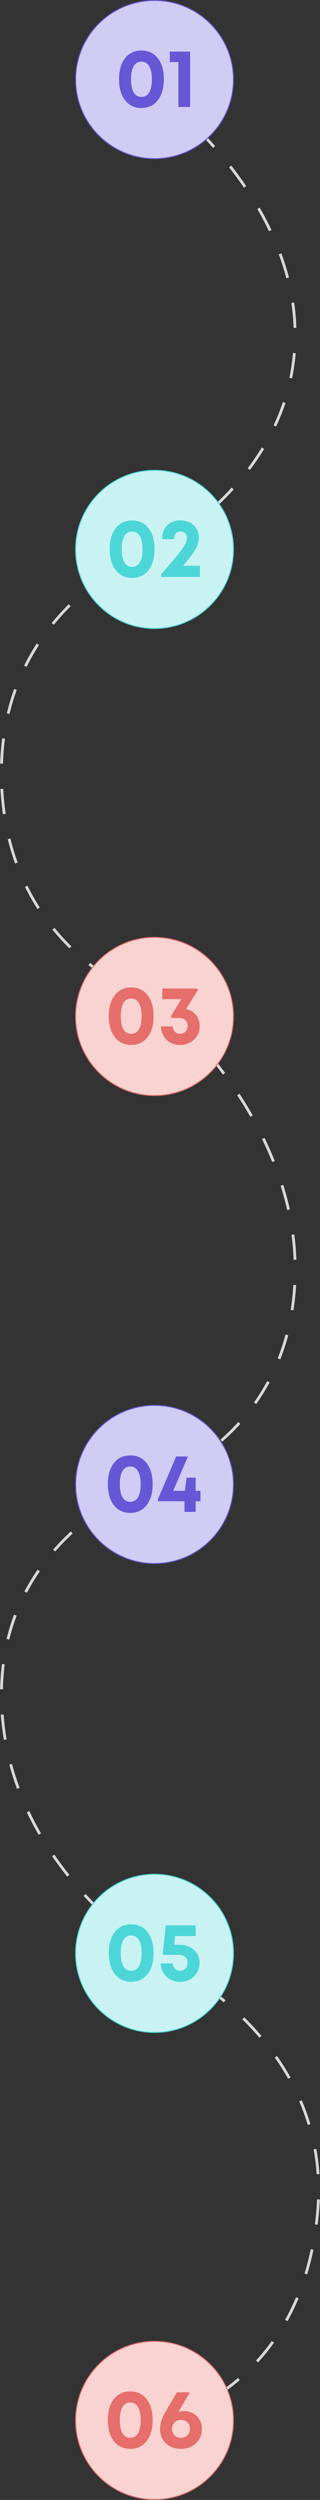
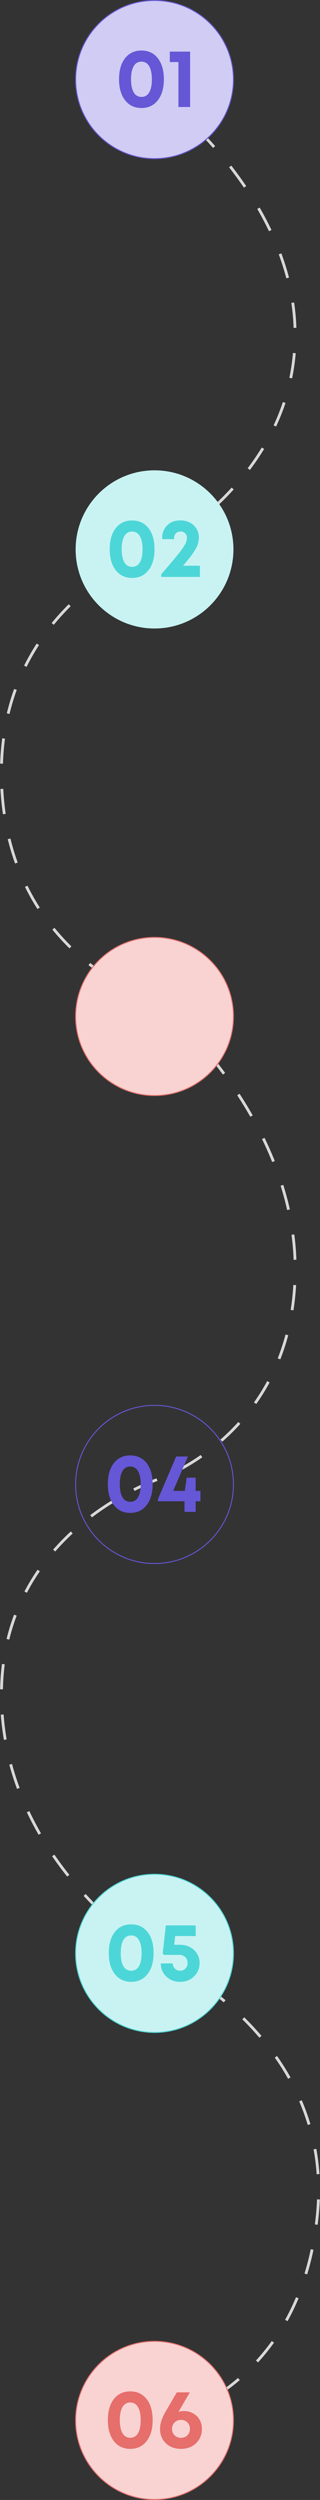
<svg xmlns="http://www.w3.org/2000/svg" width="342.704" height="2671" viewBox="0 0 342.704 2671">
  <rect x="0" y="0" width="342.704" height="2671" fill="#333333" stroke="none" />
  <g id="Group_7763" data-name="Group 7763" transform="translate(-795.499 -1335)">
    <path id="Path_5639" data-name="Path 5639" d="M-5803.808,2226.292s147.685,109.8,145.3,259.867-145.3,223.266-145.3,223.266-173.888,58.562-169.123,248.887,169.123,237.907,169.123,237.907,150.066,124.443,145.3,292.807-145.3,215.946-145.3,215.946-171.5,54.9-169.123,234.246,169.123,278.168,169.123,278.168,188.179,84.182,169.122,274.508S-5803.808,4711.5-5803.808,4711.5" transform="translate(6770.027 -790)" fill="none" stroke="#d8d8d8" stroke-width="3" stroke-dasharray="27" />
    <g id="Path_6487" data-name="Path 6487" transform="translate(876 1335)" fill="#d0ccf3">
      <path d="M 85 169.5 C 79.266 169.5 73.537 168.922 67.97 167.783 C 62.545 166.673 57.208 165.017 52.109 162.86 C 47.102 160.742 42.273 158.121 37.756 155.069 C 33.281 152.046 29.073 148.574 25.249 144.751 C 21.426 140.927 17.954 136.719 14.931 132.244 C 11.879 127.727 9.258 122.898 7.14 117.891 C 4.983 112.792 3.327 107.455 2.217 102.03 C 1.078 96.463 0.5 90.734 0.5 85 C 0.5 79.266 1.078 73.537 2.217 67.97 C 3.327 62.545 4.983 57.208 7.14 52.109 C 9.258 47.102 11.879 42.273 14.931 37.756 C 17.954 33.281 21.426 29.073 25.249 25.249 C 29.073 21.426 33.281 17.954 37.756 14.931 C 42.273 11.879 47.102 9.258 52.109 7.14 C 57.208 4.983 62.545 3.327 67.97 2.217 C 73.537 1.078 79.266 0.5 85 0.5 C 90.734 0.5 96.463 1.078 102.03 2.217 C 107.455 3.327 112.792 4.983 117.891 7.14 C 122.898 9.258 127.727 11.879 132.244 14.931 C 136.719 17.954 140.927 21.426 144.751 25.249 C 148.574 29.073 152.046 33.281 155.069 37.756 C 158.121 42.273 160.742 47.102 162.86 52.109 C 165.017 57.208 166.673 62.545 167.783 67.97 C 168.922 73.537 169.5 79.266 169.5 85 C 169.5 90.734 168.922 96.463 167.783 102.03 C 166.673 107.455 165.017 112.792 162.86 117.891 C 160.742 122.898 158.121 127.727 155.069 132.244 C 152.046 136.719 148.574 140.927 144.751 144.751 C 140.927 148.574 136.719 152.046 132.244 155.069 C 127.727 158.121 122.898 160.742 117.891 162.86 C 112.792 165.017 107.455 166.673 102.03 167.783 C 96.463 168.922 90.734 169.5 85 169.5 Z" stroke="none" />
      <path d="M 85 1 C 79.3 1 73.604 1.574 68.07 2.707 C 62.677 3.81 57.373 5.457 52.304 7.601 C 47.327 9.706 42.526 12.312 38.036 15.345 C 33.587 18.35 29.404 21.802 25.603 25.603 C 21.802 29.404 18.35 33.587 15.345 38.036 C 12.312 42.526 9.706 47.327 7.601 52.304 C 5.457 57.373 3.81 62.677 2.707 68.07 C 1.574 73.604 1 79.3 1 85 C 1 90.7 1.574 96.396 2.707 101.93 C 3.81 107.323 5.457 112.627 7.601 117.696 C 9.706 122.673 12.312 127.474 15.345 131.965 C 18.35 136.413 21.802 140.596 25.603 144.397 C 29.404 148.198 33.587 151.65 38.036 154.655 C 42.526 157.688 47.327 160.294 52.304 162.399 C 57.373 164.543 62.677 166.19 68.07 167.293 C 73.604 168.426 79.3 169 85 169 C 90.7 169 96.396 168.426 101.93 167.293 C 107.323 166.19 112.627 164.543 117.696 162.399 C 122.673 160.294 127.474 157.688 131.965 154.655 C 136.413 151.65 140.596 148.198 144.397 144.397 C 148.198 140.596 151.65 136.413 154.655 131.965 C 157.688 127.474 160.294 122.673 162.399 117.696 C 164.543 112.627 166.19 107.323 167.293 101.93 C 168.426 96.396 169 90.7 169 85 C 169 79.3 168.426 73.604 167.293 68.07 C 166.19 62.677 164.543 57.373 162.399 52.304 C 160.294 47.327 157.688 42.526 154.655 38.036 C 151.65 33.587 148.198 29.404 144.397 25.603 C 140.596 21.802 136.413 18.35 131.965 15.345 C 127.474 12.312 122.673 9.706 117.696 7.601 C 112.627 5.457 107.323 3.81 101.93 2.707 C 96.396 1.574 90.7 1 85 1 M 85 0 C 131.944 0 170 38.056 170 85 C 170 131.944 131.944 170 85 170 C 38.056 170 0 131.944 0 85 C 0 38.056 38.056 0 85 0 Z" stroke="none" fill="#6557d6" />
    </g>
    <g id="Path_6485" data-name="Path 6485" transform="translate(876 1837)" fill="#c9f3f3">
      <path d="M 85 169.5 C 79.266 169.5 73.537 168.922 67.97 167.783 C 62.545 166.673 57.208 165.017 52.109 162.86 C 47.102 160.742 42.273 158.121 37.756 155.069 C 33.281 152.046 29.073 148.574 25.249 144.751 C 21.426 140.927 17.954 136.719 14.931 132.244 C 11.879 127.727 9.258 122.898 7.14 117.891 C 4.983 112.792 3.327 107.455 2.217 102.03 C 1.078 96.463 0.5 90.734 0.5 85 C 0.5 79.266 1.078 73.537 2.217 67.97 C 3.327 62.545 4.983 57.208 7.14 52.109 C 9.258 47.102 11.879 42.273 14.931 37.756 C 17.954 33.281 21.426 29.073 25.249 25.249 C 29.073 21.426 33.281 17.954 37.756 14.931 C 42.273 11.879 47.102 9.258 52.109 7.14 C 57.208 4.983 62.545 3.327 67.97 2.217 C 73.537 1.078 79.266 0.5 85 0.5 C 90.734 0.5 96.463 1.078 102.03 2.217 C 107.455 3.327 112.792 4.983 117.891 7.14 C 122.898 9.258 127.727 11.879 132.244 14.931 C 136.719 17.954 140.927 21.426 144.751 25.249 C 148.574 29.073 152.046 33.281 155.069 37.756 C 158.121 42.273 160.742 47.102 162.86 52.109 C 165.017 57.208 166.673 62.545 167.783 67.97 C 168.922 73.537 169.5 79.266 169.5 85 C 169.5 90.734 168.922 96.463 167.783 102.03 C 166.673 107.455 165.017 112.792 162.86 117.891 C 160.742 122.898 158.121 127.727 155.069 132.244 C 152.046 136.719 148.574 140.927 144.751 144.751 C 140.927 148.574 136.719 152.046 132.244 155.069 C 127.727 158.121 122.898 160.742 117.891 162.86 C 112.792 165.017 107.455 166.673 102.03 167.783 C 96.463 168.922 90.734 169.5 85 169.5 Z" stroke="none" />
-       <path d="M 85 1 C 79.3 1 73.604 1.574 68.07 2.707 C 62.677 3.81 57.373 5.457 52.304 7.601 C 47.327 9.706 42.526 12.312 38.036 15.345 C 33.587 18.35 29.404 21.802 25.603 25.603 C 21.802 29.404 18.35 33.587 15.345 38.036 C 12.312 42.526 9.706 47.327 7.601 52.304 C 5.457 57.373 3.81 62.677 2.707 68.07 C 1.574 73.604 1 79.3 1 85 C 1 90.7 1.574 96.396 2.707 101.93 C 3.81 107.323 5.457 112.627 7.601 117.696 C 9.706 122.673 12.312 127.474 15.345 131.965 C 18.35 136.413 21.802 140.596 25.603 144.397 C 29.404 148.198 33.587 151.65 38.036 154.655 C 42.526 157.688 47.327 160.294 52.304 162.399 C 57.373 164.543 62.677 166.19 68.07 167.293 C 73.604 168.426 79.3 169 85 169 C 90.7 169 96.396 168.426 101.93 167.293 C 107.323 166.19 112.627 164.543 117.696 162.399 C 122.673 160.294 127.474 157.688 131.965 154.655 C 136.413 151.65 140.596 148.198 144.397 144.397 C 148.198 140.596 151.65 136.413 154.655 131.965 C 157.688 127.474 160.294 122.673 162.399 117.696 C 164.543 112.627 166.19 107.323 167.293 101.93 C 168.426 96.396 169 90.7 169 85 C 169 79.3 168.426 73.604 167.293 68.07 C 166.19 62.677 164.543 57.373 162.399 52.304 C 160.294 47.327 157.688 42.526 154.655 38.036 C 151.65 33.587 148.198 29.404 144.397 25.603 C 140.596 21.802 136.413 18.35 131.965 15.345 C 127.474 12.312 122.673 9.706 117.696 7.601 C 112.627 5.457 107.323 3.81 101.93 2.707 C 96.396 1.574 90.7 1 85 1 M 85 0 C 131.944 0 170 38.056 170 85 C 170 131.944 131.944 170 85 170 C 38.056 170 0 131.944 0 85 C 0 38.056 38.056 0 85 0 Z" stroke="none" fill="#4dd6d7" />
    </g>
    <g id="Path_6483" data-name="Path 6483" transform="translate(876 2336)" fill="#f8d3d2">
      <path d="M 85 169.5 C 79.266 169.5 73.537 168.922 67.97 167.783 C 62.545 166.673 57.208 165.017 52.109 162.86 C 47.102 160.742 42.273 158.121 37.756 155.069 C 33.281 152.046 29.073 148.574 25.249 144.751 C 21.426 140.927 17.954 136.719 14.931 132.244 C 11.879 127.727 9.258 122.898 7.14 117.891 C 4.983 112.792 3.327 107.455 2.217 102.03 C 1.078 96.463 0.5 90.734 0.5 85 C 0.5 79.266 1.078 73.537 2.217 67.97 C 3.327 62.545 4.983 57.208 7.14 52.109 C 9.258 47.102 11.879 42.273 14.931 37.756 C 17.954 33.281 21.426 29.073 25.249 25.249 C 29.073 21.426 33.281 17.954 37.756 14.931 C 42.273 11.879 47.102 9.258 52.109 7.14 C 57.208 4.983 62.545 3.327 67.97 2.217 C 73.537 1.078 79.266 0.5 85 0.5 C 90.734 0.5 96.463 1.078 102.03 2.217 C 107.455 3.327 112.792 4.983 117.891 7.14 C 122.898 9.258 127.727 11.879 132.244 14.931 C 136.719 17.954 140.927 21.426 144.751 25.249 C 148.574 29.073 152.046 33.281 155.069 37.756 C 158.121 42.273 160.742 47.102 162.86 52.109 C 165.017 57.208 166.673 62.545 167.783 67.97 C 168.922 73.537 169.5 79.266 169.5 85 C 169.5 90.734 168.922 96.463 167.783 102.03 C 166.673 107.455 165.017 112.792 162.86 117.891 C 160.742 122.898 158.121 127.727 155.069 132.244 C 152.046 136.719 148.574 140.927 144.751 144.751 C 140.927 148.574 136.719 152.046 132.244 155.069 C 127.727 158.121 122.898 160.742 117.891 162.86 C 112.792 165.017 107.455 166.673 102.03 167.783 C 96.463 168.922 90.734 169.5 85 169.5 Z" stroke="none" />
      <path d="M 85 1 C 79.3 1 73.604 1.574 68.07 2.707 C 62.677 3.81 57.373 5.457 52.304 7.601 C 47.327 9.706 42.526 12.312 38.036 15.345 C 33.587 18.35 29.404 21.802 25.603 25.603 C 21.802 29.404 18.35 33.587 15.345 38.036 C 12.312 42.526 9.706 47.327 7.601 52.304 C 5.457 57.373 3.81 62.677 2.707 68.07 C 1.574 73.604 1 79.3 1 85 C 1 90.7 1.574 96.396 2.707 101.93 C 3.81 107.323 5.457 112.627 7.601 117.696 C 9.706 122.673 12.312 127.474 15.345 131.965 C 18.35 136.413 21.802 140.596 25.603 144.397 C 29.404 148.198 33.587 151.65 38.036 154.655 C 42.526 157.688 47.327 160.294 52.304 162.399 C 57.373 164.543 62.677 166.19 68.07 167.293 C 73.604 168.426 79.3 169 85 169 C 90.7 169 96.396 168.426 101.93 167.293 C 107.323 166.19 112.627 164.543 117.696 162.399 C 122.673 160.294 127.474 157.688 131.965 154.655 C 136.413 151.65 140.596 148.198 144.397 144.397 C 148.198 140.596 151.65 136.413 154.655 131.965 C 157.688 127.474 160.294 122.673 162.399 117.696 C 164.543 112.627 166.19 107.323 167.293 101.93 C 168.426 96.396 169 90.7 169 85 C 169 79.3 168.426 73.604 167.293 68.07 C 166.19 62.677 164.543 57.373 162.399 52.304 C 160.294 47.327 157.688 42.526 154.655 38.036 C 151.65 33.587 148.198 29.404 144.397 25.603 C 140.596 21.802 136.413 18.35 131.965 15.345 C 127.474 12.312 122.673 9.706 117.696 7.601 C 112.627 5.457 107.323 3.81 101.93 2.707 C 96.396 1.574 90.7 1 85 1 M 85 0 C 131.944 0 170 38.056 170 85 C 170 131.944 131.944 170 85 170 C 38.056 170 0 131.944 0 85 C 0 38.056 38.056 0 85 0 Z" stroke="none" fill="#e66e6b" />
    </g>
    <g id="Path_6481" data-name="Path 6481" transform="translate(876 2836)" fill="#d0ccf3">
-       <path d="M 85 169.5 C 79.266 169.5 73.537 168.922 67.97 167.783 C 62.545 166.673 57.208 165.017 52.109 162.86 C 47.102 160.742 42.273 158.121 37.756 155.069 C 33.281 152.046 29.073 148.574 25.249 144.751 C 21.426 140.927 17.954 136.719 14.931 132.244 C 11.879 127.727 9.258 122.898 7.14 117.891 C 4.983 112.792 3.327 107.455 2.217 102.03 C 1.078 96.463 0.5 90.734 0.5 85 C 0.5 79.266 1.078 73.537 2.217 67.97 C 3.327 62.545 4.983 57.208 7.14 52.109 C 9.258 47.102 11.879 42.273 14.931 37.756 C 17.954 33.281 21.426 29.073 25.249 25.249 C 29.073 21.426 33.281 17.954 37.756 14.931 C 42.273 11.879 47.102 9.258 52.109 7.14 C 57.208 4.983 62.545 3.327 67.97 2.217 C 73.537 1.078 79.266 0.5 85 0.5 C 90.734 0.5 96.463 1.078 102.03 2.217 C 107.455 3.327 112.792 4.983 117.891 7.14 C 122.898 9.258 127.727 11.879 132.244 14.931 C 136.719 17.954 140.927 21.426 144.751 25.249 C 148.574 29.073 152.046 33.281 155.069 37.756 C 158.121 42.273 160.742 47.102 162.86 52.109 C 165.017 57.208 166.673 62.545 167.783 67.97 C 168.922 73.537 169.5 79.266 169.5 85 C 169.5 90.734 168.922 96.463 167.783 102.03 C 166.673 107.455 165.017 112.792 162.86 117.891 C 160.742 122.898 158.121 127.727 155.069 132.244 C 152.046 136.719 148.574 140.927 144.751 144.751 C 140.927 148.574 136.719 152.046 132.244 155.069 C 127.727 158.121 122.898 160.742 117.891 162.86 C 112.792 165.017 107.455 166.673 102.03 167.783 C 96.463 168.922 90.734 169.5 85 169.5 Z" stroke="none" />
      <path d="M 85 1 C 79.3 1 73.604 1.574 68.07 2.707 C 62.677 3.81 57.373 5.457 52.304 7.601 C 47.327 9.706 42.526 12.312 38.036 15.345 C 33.587 18.35 29.404 21.802 25.603 25.603 C 21.802 29.404 18.35 33.587 15.345 38.036 C 12.312 42.526 9.706 47.327 7.601 52.304 C 5.457 57.373 3.81 62.677 2.707 68.07 C 1.574 73.604 1 79.3 1 85 C 1 90.7 1.574 96.396 2.707 101.93 C 3.81 107.323 5.457 112.627 7.601 117.696 C 9.706 122.673 12.312 127.474 15.345 131.965 C 18.35 136.413 21.802 140.596 25.603 144.397 C 29.404 148.198 33.587 151.65 38.036 154.655 C 42.526 157.688 47.327 160.294 52.304 162.399 C 57.373 164.543 62.677 166.19 68.07 167.293 C 73.604 168.426 79.3 169 85 169 C 90.7 169 96.396 168.426 101.93 167.293 C 107.323 166.19 112.627 164.543 117.696 162.399 C 122.673 160.294 127.474 157.688 131.965 154.655 C 136.413 151.65 140.596 148.198 144.397 144.397 C 148.198 140.596 151.65 136.413 154.655 131.965 C 157.688 127.474 160.294 122.673 162.399 117.696 C 164.543 112.627 166.19 107.323 167.293 101.93 C 168.426 96.396 169 90.7 169 85 C 169 79.3 168.426 73.604 167.293 68.07 C 166.19 62.677 164.543 57.373 162.399 52.304 C 160.294 47.327 157.688 42.526 154.655 38.036 C 151.65 33.587 148.198 29.404 144.397 25.603 C 140.596 21.802 136.413 18.35 131.965 15.345 C 127.474 12.312 122.673 9.706 117.696 7.601 C 112.627 5.457 107.323 3.81 101.93 2.707 C 96.396 1.574 90.7 1 85 1 M 85 0 C 131.944 0 170 38.056 170 85 C 170 131.944 131.944 170 85 170 C 38.056 170 0 131.944 0 85 C 0 38.056 38.056 0 85 0 Z" stroke="none" fill="#6557d6" />
    </g>
    <g id="Path_6479" data-name="Path 6479" transform="translate(876 3337)" fill="#c9f3f3">
      <path d="M 85 169.5 C 79.266 169.5 73.537 168.922 67.97 167.783 C 62.545 166.673 57.208 165.017 52.109 162.86 C 47.102 160.742 42.273 158.121 37.756 155.069 C 33.281 152.046 29.073 148.574 25.249 144.751 C 21.426 140.927 17.954 136.719 14.931 132.244 C 11.879 127.727 9.258 122.898 7.14 117.891 C 4.983 112.792 3.327 107.455 2.217 102.03 C 1.078 96.463 0.5 90.734 0.5 85 C 0.5 79.266 1.078 73.537 2.217 67.97 C 3.327 62.545 4.983 57.208 7.14 52.109 C 9.258 47.102 11.879 42.273 14.931 37.756 C 17.954 33.281 21.426 29.073 25.249 25.249 C 29.073 21.426 33.281 17.954 37.756 14.931 C 42.273 11.879 47.102 9.258 52.109 7.14 C 57.208 4.983 62.545 3.327 67.97 2.217 C 73.537 1.078 79.266 0.5 85 0.5 C 90.734 0.5 96.463 1.078 102.03 2.217 C 107.455 3.327 112.792 4.983 117.891 7.14 C 122.898 9.258 127.727 11.879 132.244 14.931 C 136.719 17.954 140.927 21.426 144.751 25.249 C 148.574 29.073 152.046 33.281 155.069 37.756 C 158.121 42.273 160.742 47.102 162.86 52.109 C 165.017 57.208 166.673 62.545 167.783 67.97 C 168.922 73.537 169.5 79.266 169.5 85 C 169.5 90.734 168.922 96.463 167.783 102.03 C 166.673 107.455 165.017 112.792 162.86 117.891 C 160.742 122.898 158.121 127.727 155.069 132.244 C 152.046 136.719 148.574 140.927 144.751 144.751 C 140.927 148.574 136.719 152.046 132.244 155.069 C 127.727 158.121 122.898 160.742 117.891 162.86 C 112.792 165.017 107.455 166.673 102.03 167.783 C 96.463 168.922 90.734 169.5 85 169.5 Z" stroke="none" />
      <path d="M 85 1 C 79.3 1 73.604 1.574 68.07 2.707 C 62.677 3.81 57.373 5.457 52.304 7.601 C 47.327 9.706 42.526 12.312 38.036 15.345 C 33.587 18.35 29.404 21.802 25.603 25.603 C 21.802 29.404 18.35 33.587 15.345 38.036 C 12.312 42.526 9.706 47.327 7.601 52.304 C 5.457 57.373 3.81 62.677 2.707 68.07 C 1.574 73.604 1 79.3 1 85 C 1 90.7 1.574 96.396 2.707 101.93 C 3.81 107.323 5.457 112.627 7.601 117.696 C 9.706 122.673 12.312 127.474 15.345 131.965 C 18.35 136.413 21.802 140.596 25.603 144.397 C 29.404 148.198 33.587 151.65 38.036 154.655 C 42.526 157.688 47.327 160.294 52.304 162.399 C 57.373 164.543 62.677 166.19 68.07 167.293 C 73.604 168.426 79.3 169 85 169 C 90.7 169 96.396 168.426 101.93 167.293 C 107.323 166.19 112.627 164.543 117.696 162.399 C 122.673 160.294 127.474 157.688 131.965 154.655 C 136.413 151.65 140.596 148.198 144.397 144.397 C 148.198 140.596 151.65 136.413 154.655 131.965 C 157.688 127.474 160.294 122.673 162.399 117.696 C 164.543 112.627 166.19 107.323 167.293 101.93 C 168.426 96.396 169 90.7 169 85 C 169 79.3 168.426 73.604 167.293 68.07 C 166.19 62.677 164.543 57.373 162.399 52.304 C 160.294 47.327 157.688 42.526 154.655 38.036 C 151.65 33.587 148.198 29.404 144.397 25.603 C 140.596 21.802 136.413 18.35 131.965 15.345 C 127.474 12.312 122.673 9.706 117.696 7.601 C 112.627 5.457 107.323 3.81 101.93 2.707 C 96.396 1.574 90.7 1 85 1 M 85 0 C 131.944 0 170 38.056 170 85 C 170 131.944 131.944 170 85 170 C 38.056 170 0 131.944 0 85 C 0 38.056 38.056 0 85 0 Z" stroke="none" fill="#4dd6d7" />
    </g>
    <g id="Path_6477" data-name="Path 6477" transform="translate(876 3836)" fill="#f8d3d2">
      <path d="M 85 169.5 C 79.266 169.5 73.537 168.922 67.97 167.783 C 62.545 166.673 57.208 165.017 52.109 162.86 C 47.102 160.742 42.273 158.121 37.756 155.069 C 33.281 152.046 29.073 148.574 25.249 144.751 C 21.426 140.927 17.954 136.719 14.931 132.244 C 11.879 127.727 9.258 122.898 7.14 117.891 C 4.983 112.792 3.327 107.455 2.217 102.03 C 1.078 96.463 0.5 90.734 0.5 85 C 0.5 79.266 1.078 73.537 2.217 67.97 C 3.327 62.545 4.983 57.208 7.14 52.109 C 9.258 47.102 11.879 42.273 14.931 37.756 C 17.954 33.281 21.426 29.073 25.249 25.249 C 29.073 21.426 33.281 17.954 37.756 14.931 C 42.273 11.879 47.102 9.258 52.109 7.14 C 57.208 4.983 62.545 3.327 67.97 2.217 C 73.537 1.078 79.266 0.5 85 0.5 C 90.734 0.5 96.463 1.078 102.03 2.217 C 107.455 3.327 112.792 4.983 117.891 7.14 C 122.898 9.258 127.727 11.879 132.244 14.931 C 136.719 17.954 140.927 21.426 144.751 25.249 C 148.574 29.073 152.046 33.281 155.069 37.756 C 158.121 42.273 160.742 47.102 162.86 52.109 C 165.017 57.208 166.673 62.545 167.783 67.97 C 168.922 73.537 169.5 79.266 169.5 85 C 169.5 90.734 168.922 96.463 167.783 102.03 C 166.673 107.455 165.017 112.792 162.86 117.891 C 160.742 122.898 158.121 127.727 155.069 132.244 C 152.046 136.719 148.574 140.927 144.751 144.751 C 140.927 148.574 136.719 152.046 132.244 155.069 C 127.727 158.121 122.898 160.742 117.891 162.86 C 112.792 165.017 107.455 166.673 102.03 167.783 C 96.463 168.922 90.734 169.5 85 169.5 Z" stroke="none" />
      <path d="M 85 1 C 79.3 1 73.604 1.574 68.07 2.707 C 62.677 3.81 57.373 5.457 52.304 7.601 C 47.327 9.706 42.526 12.312 38.036 15.345 C 33.587 18.35 29.404 21.802 25.603 25.603 C 21.802 29.404 18.35 33.587 15.345 38.036 C 12.312 42.526 9.706 47.327 7.601 52.304 C 5.457 57.373 3.81 62.677 2.707 68.07 C 1.574 73.604 1 79.3 1 85 C 1 90.7 1.574 96.396 2.707 101.93 C 3.81 107.323 5.457 112.627 7.601 117.696 C 9.706 122.673 12.312 127.474 15.345 131.965 C 18.35 136.413 21.802 140.596 25.603 144.397 C 29.404 148.198 33.587 151.65 38.036 154.655 C 42.526 157.688 47.327 160.294 52.304 162.399 C 57.373 164.543 62.677 166.19 68.07 167.293 C 73.604 168.426 79.3 169 85 169 C 90.7 169 96.396 168.426 101.93 167.293 C 107.323 166.19 112.627 164.543 117.696 162.399 C 122.673 160.294 127.474 157.688 131.965 154.655 C 136.413 151.65 140.596 148.198 144.397 144.397 C 148.198 140.596 151.65 136.413 154.655 131.965 C 157.688 127.474 160.294 122.673 162.399 117.696 C 164.543 112.627 166.19 107.323 167.293 101.93 C 168.426 96.396 169 90.7 169 85 C 169 79.3 168.426 73.604 167.293 68.07 C 166.19 62.677 164.543 57.373 162.399 52.304 C 160.294 47.327 157.688 42.526 154.655 38.036 C 151.65 33.587 148.198 29.404 144.397 25.603 C 140.596 21.802 136.413 18.35 131.965 15.345 C 127.474 12.312 122.673 9.706 117.696 7.601 C 112.627 5.457 107.323 3.81 101.93 2.707 C 96.396 1.574 90.7 1 85 1 M 85 0 C 131.944 0 170 38.056 170 85 C 170 131.944 131.944 170 85 170 C 38.056 170 0 131.944 0 85 C 0 38.056 38.056 0 85 0 Z" stroke="none" fill="#e66e6b" />
    </g>
    <path id="Path_6488" data-name="Path 6488" d="M1.934-7.192Q-4.541,1.086-15.579,1.086T-33.093-7.192q-6.475-8.279-6.475-22.446,0-14.21,6.432-22.446t17.557-8.235q11.125,0,17.557,8.235T8.409-29.638Q8.409-15.471,1.934-7.192ZM-23.88-15.645a9.109,9.109,0,0,0,8.3,4.867,9.123,9.123,0,0,0,8.3-4.824q2.868-4.824,2.868-13.95T-7.323-43.566a9.13,9.13,0,0,0-8.257-4.889,9.116,9.116,0,0,0-8.3,4.845q-2.868,4.845-2.868,13.971T-23.88-15.645ZM14.8-59.188H36.526V0H24.01V-48.02H14.8Z" transform="translate(962.568 1449.318)" fill="#6557d6" />
-     <path id="Path_6484" data-name="Path 6484" d="M-7-7.192Q-13.472,1.086-24.51,1.086T-42.023-7.192Q-48.5-15.471-48.5-29.638q0-14.21,6.432-22.446t17.557-8.235q11.125,0,17.557,8.235T-.521-29.638Q-.521-15.471-7-7.192ZM-32.81-15.645a9.109,9.109,0,0,0,8.3,4.867,9.123,9.123,0,0,0,8.3-4.824q2.868-4.824,2.868-13.95t-2.912-14.015a9.13,9.13,0,0,0-8.257-4.889,9.116,9.116,0,0,0-8.3,4.845q-2.868,4.845-2.868,13.971T-32.81-15.645ZM34.331-37.286a18.062,18.062,0,0,1,10.538,6.41A18.472,18.472,0,0,1,48.8-18.991,19.021,19.021,0,0,1,42.827-4.606,20.9,20.9,0,0,1,27.813,1.086q-8.822,0-14.471-5.5T7.388-18.687H20.077a8.489,8.489,0,0,0,2.281,5.758,7.3,7.3,0,0,0,5.454,2.151,7.76,7.76,0,0,0,5.867-2.412,8.6,8.6,0,0,0,2.3-6.193A7.711,7.711,0,0,0,33.505-25.4a9.415,9.415,0,0,0-6.562-2.238h-8.6v-2.39L29.116-47.8H8.822V-59.188H46.542v2.347Z" transform="translate(960.498 2450.318)" fill="#e66e6b" />
    <path id="Path_6480" data-name="Path 6480" d="M-6.736-7.192q-6.475,8.279-17.513,8.279T-41.762-7.192q-6.475-8.279-6.475-22.446,0-14.21,6.432-22.446t17.557-8.235q11.125,0,17.557,8.235T-.261-29.638Q-.261-15.471-6.736-7.192Zm-25.813-8.452a9.109,9.109,0,0,0,8.3,4.867,9.123,9.123,0,0,0,8.3-4.824q2.868-4.824,2.868-13.95t-2.912-14.015a9.13,9.13,0,0,0-8.257-4.889,9.116,9.116,0,0,0-8.3,4.845q-2.868,4.845-2.868,13.971T-32.549-15.645ZM27.813-38.5q9.213,0,15.188,5.5a18.1,18.1,0,0,1,5.975,13.928A19.214,19.214,0,0,1,43.022-4.672,20.421,20.421,0,0,1,28.247,1.086,20.711,20.711,0,0,1,13.406-4.5,18.747,18.747,0,0,1,7.475-18.6h12.82a7.707,7.707,0,0,0,2.281,5.606,7.725,7.725,0,0,0,5.671,2.216A7.485,7.485,0,0,0,33.9-13.146a8.253,8.253,0,0,0,2.26-5.932,8.266,8.266,0,0,0-2.477-6.193,8.716,8.716,0,0,0-6.345-2.412h-16.6L9.517-29.29l3.346-29.9H44.848V-47.8H22.9l-1.043,9.3Z" transform="translate(960.237 3451.318)" fill="#4dd6d7" />
    <path id="Path_6486" data-name="Path 6486" d="M-6.866-7.192q-6.475,8.279-17.513,8.279T-41.893-7.192q-6.475-8.279-6.475-22.446,0-14.21,6.432-22.446t17.557-8.235q11.125,0,17.557,8.235T-.391-29.638Q-.391-15.471-6.866-7.192ZM-32.68-15.645a9.109,9.109,0,0,0,8.3,4.867,9.123,9.123,0,0,0,8.3-4.824q2.868-4.824,2.868-13.95t-2.912-14.015a9.13,9.13,0,0,0-8.257-4.889,9.116,9.116,0,0,0-8.3,4.845q-2.868,4.845-2.868,13.971T-32.68-15.645Zm62.839,3.694H48.237V0H6.736V-2.781Q19.469-17.47,24.944-24.336a78.954,78.954,0,0,0,7.409-10.473,14.567,14.567,0,0,0,1.934-6.866,6.727,6.727,0,0,0-1.89-4.976,6.615,6.615,0,0,0-4.889-1.89,6.7,6.7,0,0,0-5.019,1.934A6.991,6.991,0,0,0,20.6-41.5v1.13H7.866v-1.3a18.1,18.1,0,0,1,5.323-13.493q5.323-5.237,14.1-5.237,8.735,0,14.276,5.215a17.563,17.563,0,0,1,5.541,13.385,24.783,24.783,0,0,1-3.477,11.972Q40.154-23.554,30.159-11.951Z" transform="translate(961.367 1951.405)" fill="#4dd6d7" />
    <path id="Path_6482" data-name="Path 6482" d="M-7.257-7.192q-6.475,8.279-17.513,8.279T-42.284-7.192q-6.475-8.279-6.475-22.446,0-14.21,6.432-22.446t17.557-8.235q11.125,0,17.557,8.235T-.782-29.638Q-.782-15.471-7.257-7.192Zm-25.813-8.452a9.109,9.109,0,0,0,8.3,4.867,9.123,9.123,0,0,0,8.3-4.824q2.868-4.824,2.868-13.95t-2.912-14.015a9.13,9.13,0,0,0-8.257-4.889,9.116,9.116,0,0,0-8.3,4.845q-2.868,4.845-2.868,13.971T-33.071-15.645ZM50.41-22.467v11.125H45.282V0H33.332V-11.342H4.911v-2.3L24.423-59.188H36.982L21.25-22.467H33.636l2.042-14.08h9.6v14.08Z" transform="translate(959.759 2950.318)" fill="#6557d6" />
    <path id="Path_6478" data-name="Path 6478" d="M-7.887-7.192Q-14.363,1.086-25.4,1.086T-42.914-7.192q-6.475-8.279-6.475-22.446,0-14.21,6.432-22.446T-25.4-60.318q11.125,0,17.557,8.235t6.432,22.446Q-1.412-15.471-7.887-7.192ZM-33.7-15.645a9.109,9.109,0,0,0,8.3,4.867A9.123,9.123,0,0,0-17.1-15.6q2.868-4.824,2.868-13.95t-2.912-14.015A9.13,9.13,0,0,0-25.4-48.455a9.116,9.116,0,0,0-8.3,4.845q-2.868,4.845-2.868,13.971T-33.7-15.645ZM31.832-39.285a19.3,19.3,0,0,1,13.971,5.3,18.228,18.228,0,0,1,5.5,13.732,20.318,20.318,0,0,1-6.258,15.34q-6.258,6-16.036,6-9.952,0-16.209-5.954T6.54-20.251a28.885,28.885,0,0,1,1.369-8.583,50.246,50.246,0,0,1,4.759-10.191L24.445-59.275h13.95q-1.956,3.346-6.019,10.321T26.313-38.459A18.451,18.451,0,0,1,31.832-39.285ZM28.921-10.734a9.382,9.382,0,0,0,6.866-2.651,9.21,9.21,0,0,0,2.694-6.866,9.378,9.378,0,0,0-2.673-6.931,9.322,9.322,0,0,0-6.888-2.673,9.319,9.319,0,0,0-6.844,2.694,9.315,9.315,0,0,0-2.716,6.91,9.189,9.189,0,0,0,2.716,6.844A9.359,9.359,0,0,0,28.921-10.734Z" transform="translate(960.389 3950.318)" fill="#e66e6b" />
  </g>
</svg>